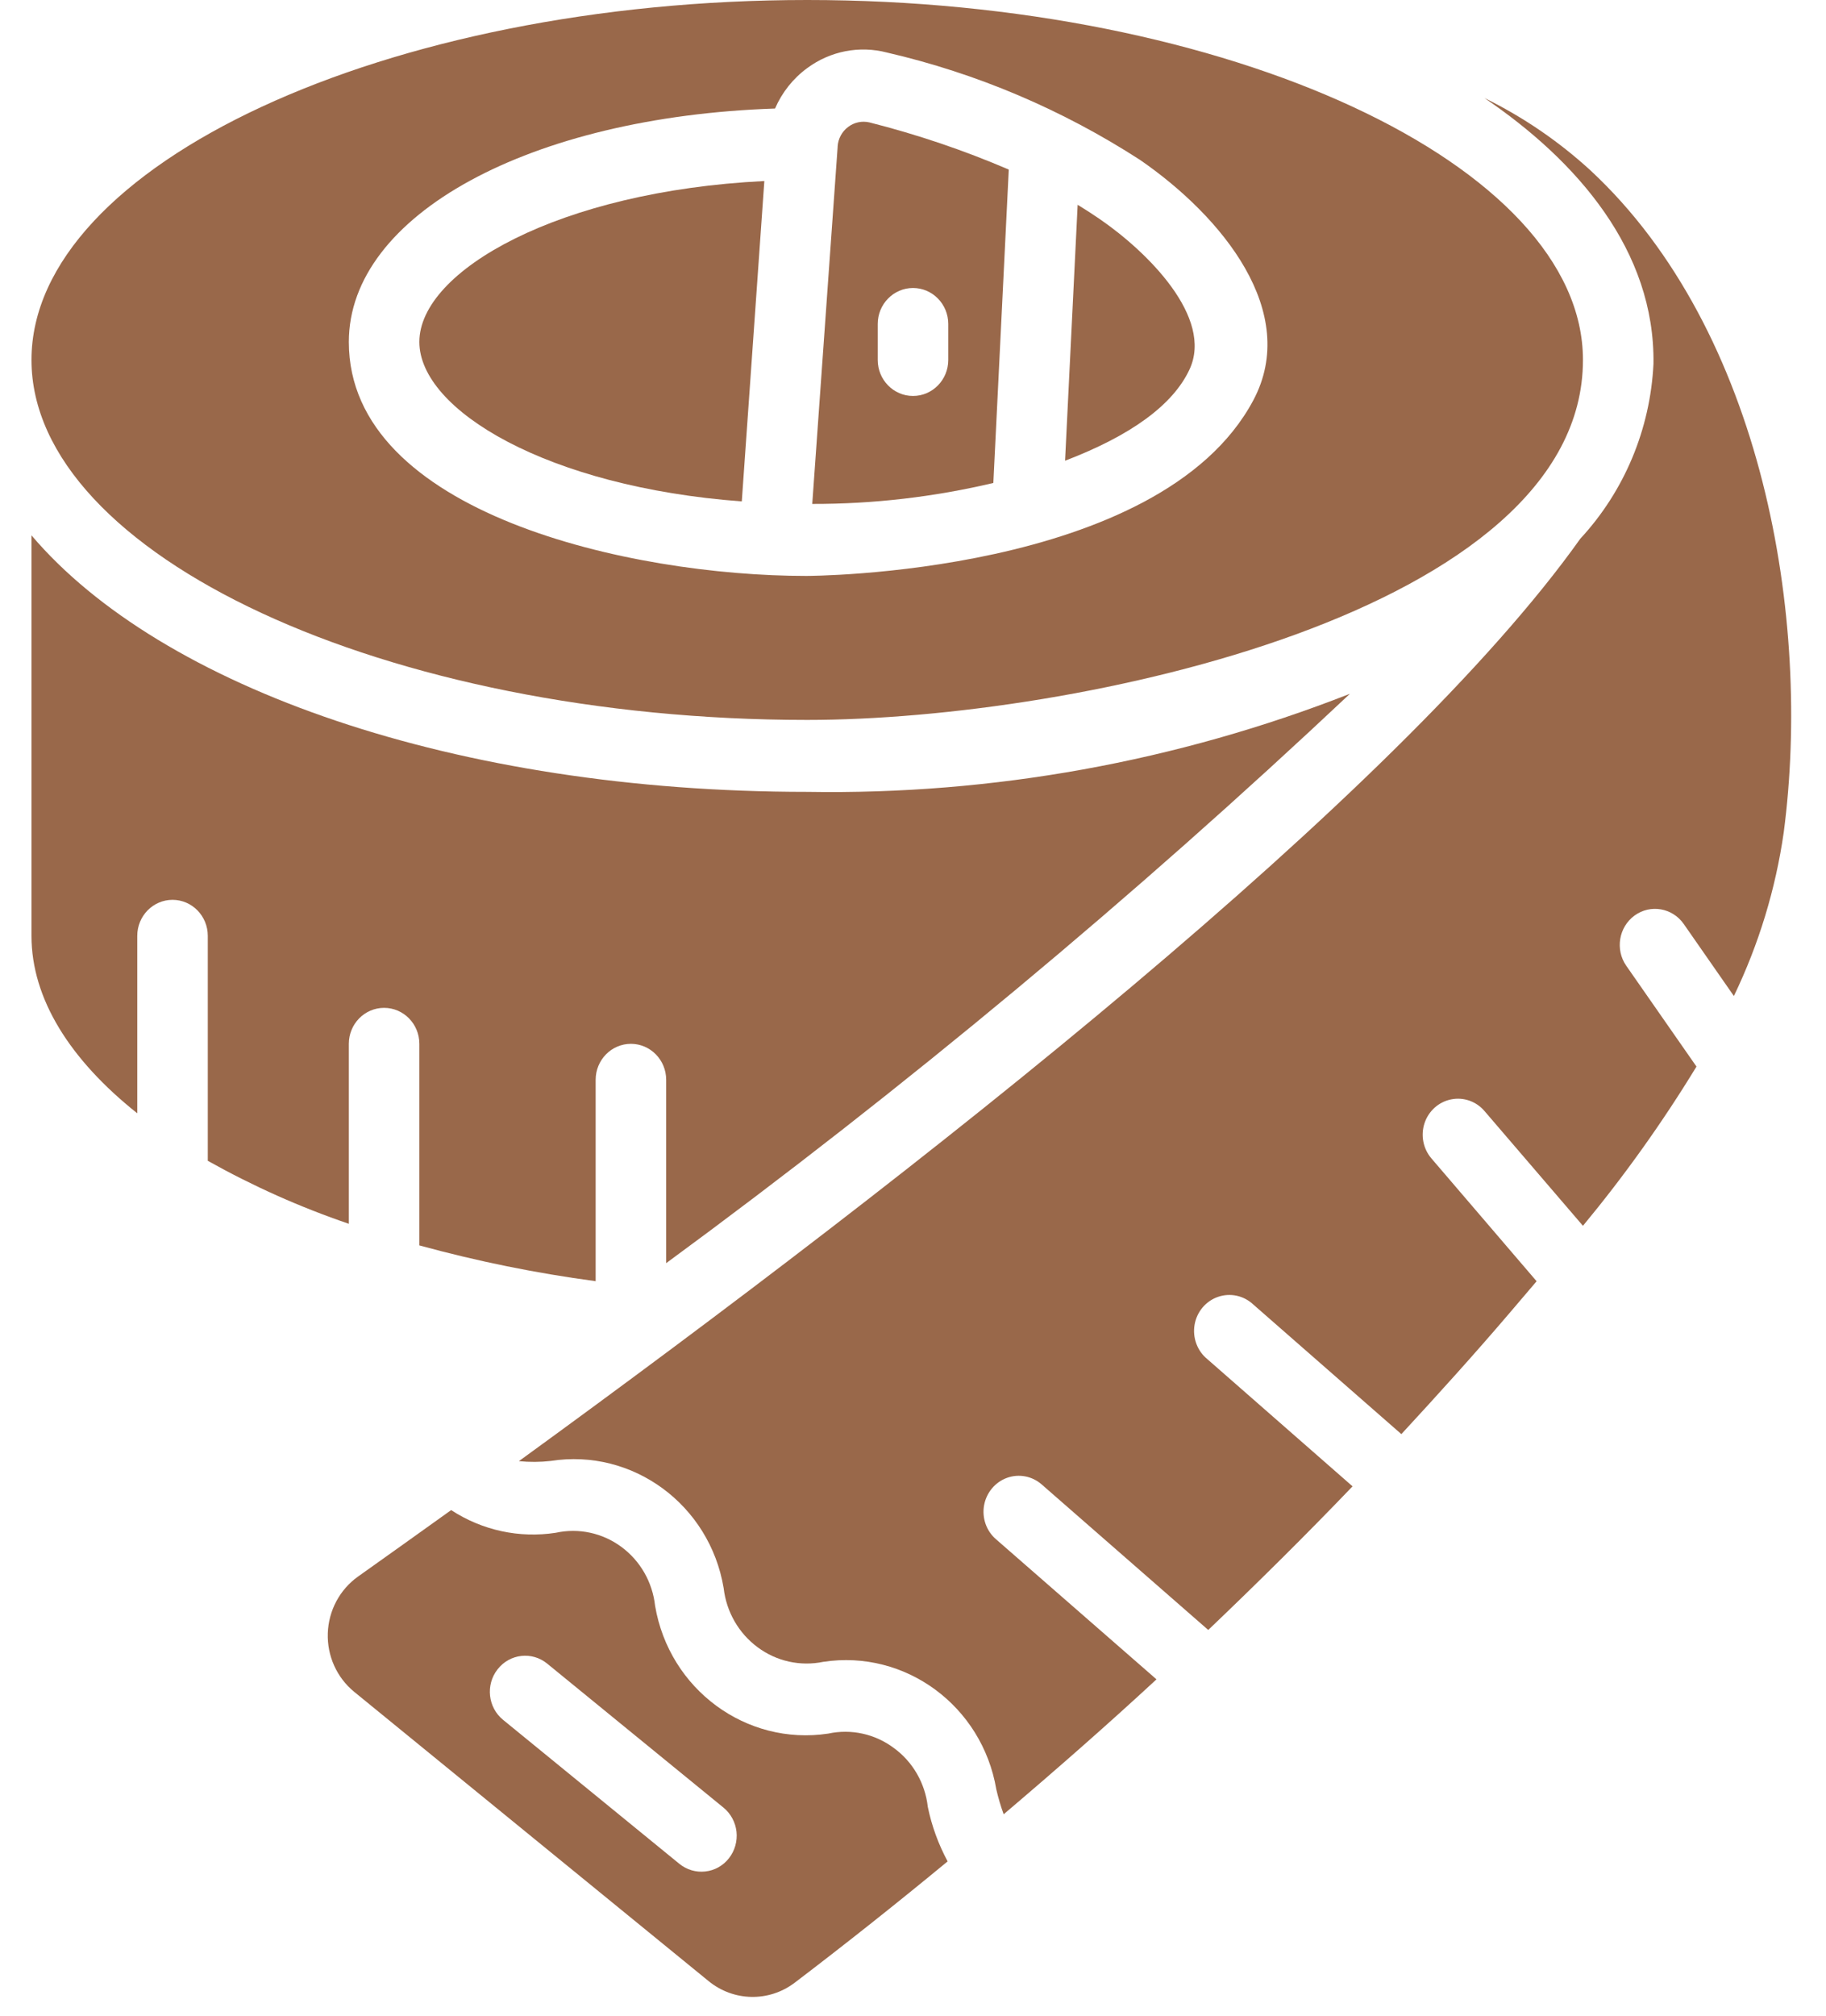
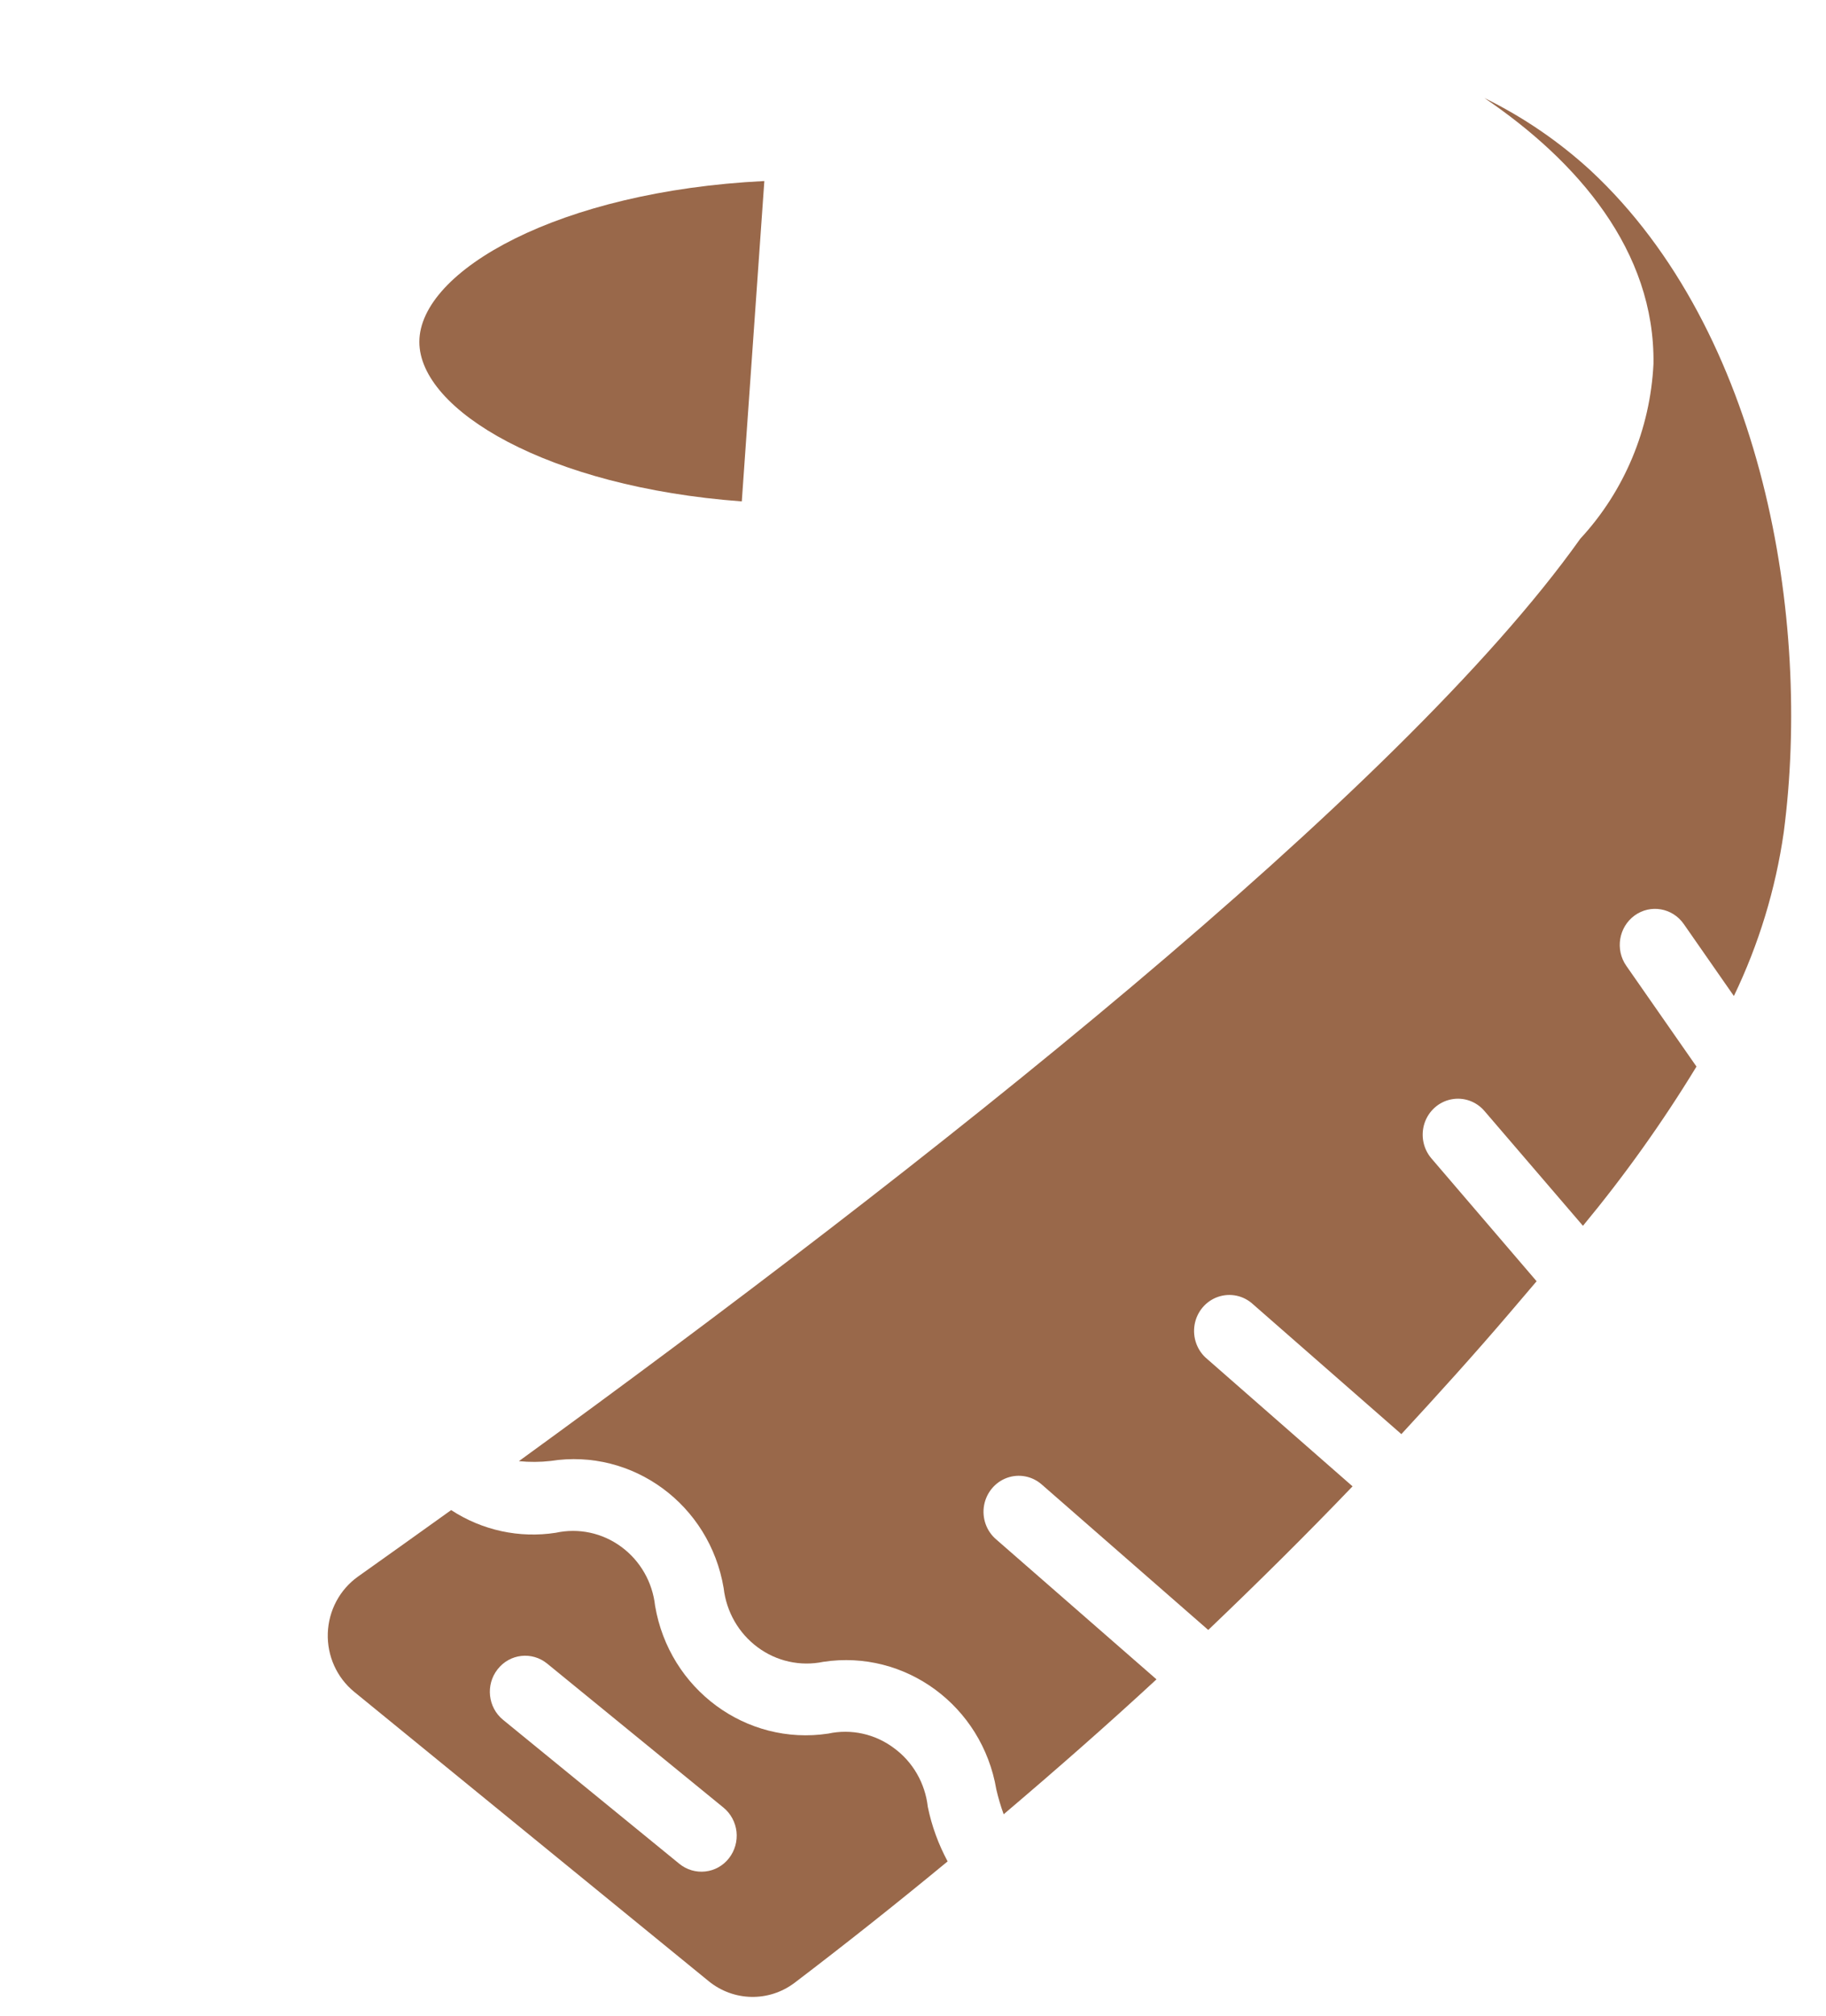
<svg xmlns="http://www.w3.org/2000/svg" width="29" height="32" viewBox="0 0 29 32" fill="none">
-   <path d="M12.82 11.429C17.097 11.429 25.14 9.71 25.14 5.714C25.14 2.617 19.498 0 12.82 0C6.142 0 0.5 2.617 0.5 5.714C0.5 8.811 6.142 11.429 12.82 11.429ZM12.309 1.723C12.42 1.466 12.597 1.244 12.82 1.081C13.185 0.811 13.649 0.72 14.086 0.834C15.511 1.163 16.87 1.74 18.105 2.538C19.413 3.439 20.649 4.955 19.905 6.354C18.42 9.143 12.803 9.143 12.803 9.143C10.02 9.143 5.54 8.15 5.54 5.429C5.54 3.41 8.421 1.853 12.309 1.723Z" fill="#99684A" />
  <path d="M11.781 7.96L12.139 2.874C8.88 3.034 6.66 4.299 6.66 5.428C6.66 6.509 8.695 7.732 11.781 7.96Z" fill="#99684A" />
-   <path d="M16.021 2.692C15.303 2.384 14.563 2.134 13.807 1.943C13.689 1.916 13.566 1.942 13.469 2.016C13.372 2.089 13.311 2.202 13.303 2.324V2.335L12.9 8C13.868 8.002 14.833 7.89 15.776 7.667L16.021 2.692ZM15.06 5.715C15.06 6.03 14.809 6.286 14.5 6.286C14.191 6.286 13.94 6.03 13.94 5.715V5.143C13.94 4.828 14.191 4.572 14.5 4.572C14.809 4.572 15.06 4.828 15.06 5.143V5.715Z" fill="#99684A" />
-   <path d="M18.892 5.864C19.276 5.038 18.22 3.998 17.476 3.485C17.36 3.405 17.24 3.327 17.115 3.251L16.915 7.314C17.964 6.914 18.631 6.426 18.892 5.864Z" fill="#99684A" />
  <path d="M14.196 27.75C13.897 27.526 13.518 27.443 13.155 27.521C11.851 27.719 10.629 26.819 10.404 25.493C10.363 25.117 10.168 24.777 9.867 24.556C9.567 24.335 9.189 24.254 8.827 24.333C8.248 24.423 7.658 24.295 7.165 23.973C6.66 24.335 6.167 24.687 5.685 25.029C5.396 25.235 5.218 25.568 5.206 25.928C5.194 26.288 5.349 26.632 5.625 26.858L11.252 31.449C11.649 31.775 12.211 31.786 12.62 31.477C13.444 30.85 14.254 30.207 15.05 29.55C14.904 29.279 14.797 28.987 14.735 28.684C14.693 28.309 14.497 27.969 14.196 27.75ZM11.577 29.5C11.485 29.618 11.35 29.694 11.202 29.71C11.054 29.727 10.906 29.683 10.79 29.589L7.99 27.303C7.748 27.106 7.709 26.746 7.903 26.5C8.096 26.253 8.448 26.213 8.69 26.41L11.49 28.696C11.606 28.791 11.68 28.929 11.697 29.079C11.713 29.23 11.67 29.381 11.577 29.5Z" fill="#99684A" />
  <path d="M25.268 2.713C24.761 2.247 24.191 1.858 23.575 1.556C25.049 2.555 26.286 3.98 26.26 5.777C26.209 6.814 25.797 7.798 25.098 8.552C22.227 12.591 14.615 18.568 8.241 23.196C8.409 23.213 8.578 23.212 8.745 23.193C10.048 22.988 11.271 23.887 11.493 25.212C11.536 25.588 11.732 25.929 12.033 26.151C12.333 26.374 12.711 26.457 13.075 26.382C14.378 26.183 15.598 27.082 15.823 28.406C15.854 28.541 15.893 28.673 15.94 28.802C16.767 28.1 17.581 27.387 18.367 26.66L15.816 24.434C15.664 24.302 15.593 24.096 15.629 23.896C15.666 23.695 15.805 23.529 15.993 23.461C16.182 23.393 16.392 23.433 16.544 23.566L19.189 25.876C19.977 25.124 20.745 24.364 21.481 23.596L19.175 21.577C19.015 21.447 18.937 21.238 18.972 21.031C19.007 20.825 19.15 20.655 19.344 20.588C19.538 20.521 19.753 20.567 19.904 20.709L22.256 22.767C22.841 22.134 23.416 21.498 23.961 20.86C24.106 20.688 24.255 20.517 24.404 20.34L22.735 18.392C22.602 18.238 22.56 18.024 22.624 17.83C22.689 17.636 22.85 17.492 23.047 17.453C23.244 17.413 23.447 17.485 23.578 17.64L25.14 19.46C25.8 18.663 26.403 17.818 26.943 16.932L25.828 15.332C25.649 15.075 25.708 14.718 25.96 14.534C26.212 14.351 26.562 14.412 26.741 14.669L27.537 15.812C27.932 14.992 28.2 14.115 28.329 13.212C28.774 9.823 28.003 5.263 25.268 2.713Z" fill="#99684A" />
-   <path d="M5.54 19.428V16.571C5.54 16.255 5.791 16 6.1 16C6.409 16 6.66 16.255 6.66 16.571V19.771C7.58 20.023 8.515 20.213 9.46 20.339V17.142C9.46 16.827 9.711 16.571 10.02 16.571C10.329 16.571 10.58 16.827 10.58 17.142V20.053C14.376 17.267 18.002 14.249 21.439 11.014C18.69 12.091 15.764 12.62 12.82 12.571C7.238 12.571 2.555 10.918 0.5 8.499V14.857C0.5 15.86 1.116 16.828 2.18 17.674V14.857C2.18 14.541 2.431 14.285 2.74 14.285C3.049 14.285 3.3 14.541 3.3 14.857V18.428C4.016 18.829 4.765 19.164 5.54 19.428Z" fill="#99684A" />
</svg>